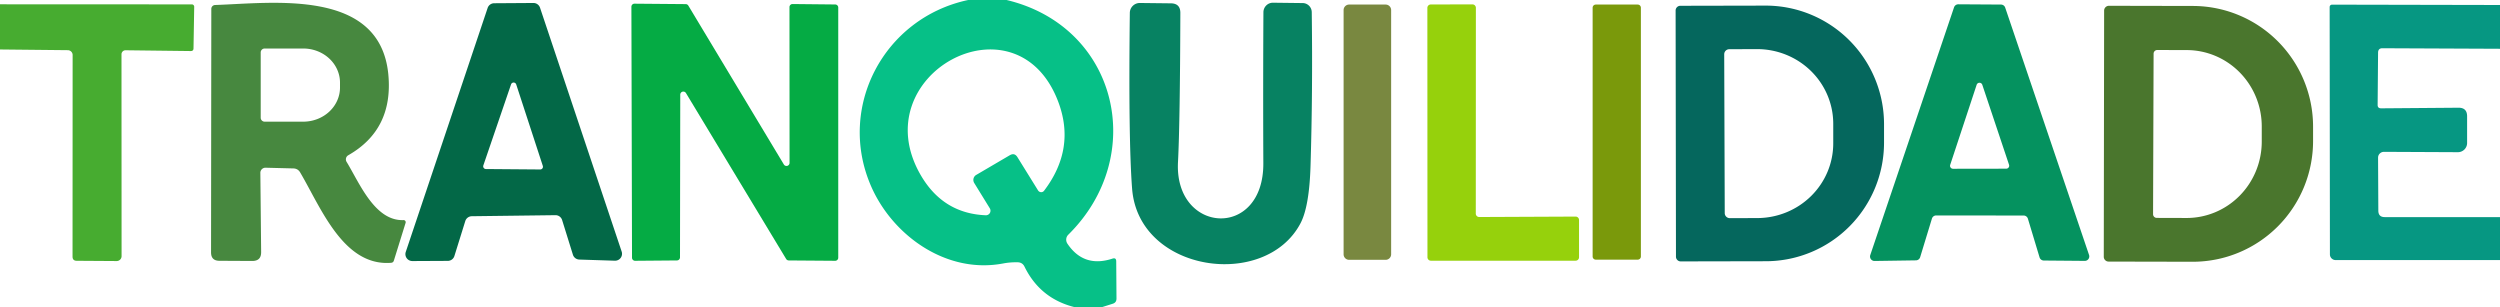
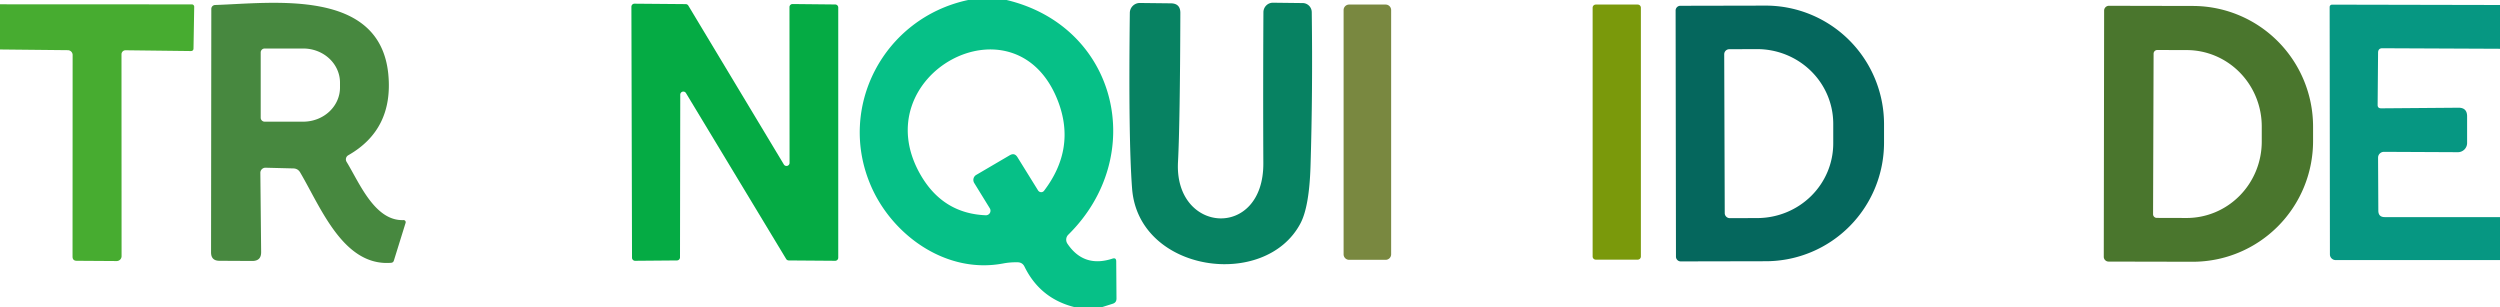
<svg xmlns="http://www.w3.org/2000/svg" viewBox="0 0 285 35">
  <path fill="#05ab44" d="m77.17 29.69-4.77.04a.35.35 0 0 1-.35-.35L71.98.77a.35.35 0 0 1 .35-.35l5.84.05a.35.35 0 0 1 .3.17l10.89 18.11a.35.35 0 0 0 .65-.18L90 .81a.35.35 0 0 1 .35-.35l4.86.05a.35.35 0 0 1 .35.35v28.52a.35.35 0 0 1-.35.35l-5.29-.04a.35.35 0 0 1-.3-.17L78.2 10.61a.35.35 0 0 0-.65.18l-.03 18.55a.35.35 0 0 1-.35.35Z" />
  <path fill="#05675d" d="M191.02 1.2a.54.54 0 0 1 .53-.54l9.71-.02a13.52 13.49 89.9 0 1 13.52 13.5v2.1a13.52 13.49 89.9 0 1-13.46 13.54l-9.71.02a.54.54 0 0 1-.55-.54l-.04-28.06Zm5.54 4.99.06 18.1a.58.58 0 0 0 .58.58l3.14-.01a8.68 8.51-.2 0 0 8.65-8.54v-2.24a8.68 8.51-.2 0 0-8.71-8.48l-3.14.01a.58.58 0 0 0-.58.58Z" />
  <path fill="#4a762d" d="M239.87 1.21a.55.55 0 0 1 .56-.55l9.57.02a13.76 13.72-89.9 0 1 13.69 13.78v1.64a13.76 13.72-89.9 0 1-13.75 13.74l-9.57-.02a.55.55 0 0 1-.54-.55l.04-28.06Zm5.64 4.91-.06 18.3a.42.42 0 0 0 .42.42l3.38.01a8.71 8.56-89.8 0 0 8.59-8.68v-1.72a8.71 8.56-89.8 0 0-8.53-8.74l-3.38-.01a.42.42 0 0 0-.42.42Z" />
-   <path fill="#05925f" d="m218.42 29.68-4.72.07a.51.51 0 0 1-.49-.67L222.76.84a.51.51 0 0 1 .49-.35l4.86.03a.51.51 0 0 1 .48.34l9.56 28.2a.51.51 0 0 1-.49.68L233 29.7a.51.51 0 0 1-.49-.36l-1.33-4.41a.51.51 0 0 0-.49-.36l-9.96-.01a.51.51 0 0 0-.49.36l-1.34 4.39a.51.51 0 0 1-.48.37Zm3.9-10.88a.34.34 0 0 0 .33.44l6.06-.01a.34.34 0 0 0 .32-.45l-3.05-9.12a.34.34 0 0 0-.64 0l-3.02 9.14Z" />
  <path fill="#7a990b" d="M187.06 29.24a.36.36 0 0 1-.36.36h-4.78a.36.36 0 0 1-.36-.36V.88a.36.36 0 0 1 .36-.36h4.78a.36.36 0 0 1 .36.36v28.36Z" />
  <path fill="#06c087" d="M110.37 0h4.38c12.69 3.03 16.14 17.78 7.03 26.76a.81.8 51 0 0-.1 1.01q1.87 2.79 5.15 1.71.41-.13.42.3l.03 4.26q0 .46-.44.59l-1.17.37h-3.22q-3.89-.99-5.66-4.61-.23-.47-.76-.49-.88-.02-1.7.14c-6.47 1.21-12.58-3.21-15.02-8.8-3.93-8.99 1.43-19.19 11.06-21.24Zm.92 19.94 3.82-2.24q.55-.32.88.22l2.35 3.79a.42.41 47.9 0 0 .68.04q3.66-4.81 1.6-10.2c-4.79-12.52-22.33-2.98-15.63 8.46q2.54 4.33 7.38 4.53a.52.52 0 0 0 .47-.79l-1.78-2.89a.67.66 59.3 0 1 .23-.92Z" />
-   <path fill="#96d10c" d="m168.63 24.74 10.99-.05a.39.39 0 0 1 .39.39v4.25a.39.39 0 0 1-.39.39h-16.5a.39.39 0 0 1-.39-.39L162.72.9a.39.39 0 0 1 .39-.39l4.75-.01a.39.39 0 0 1 .39.39l-.01 23.46a.39.39 0 0 0 .39.39Z" />
  <path fill="#069782" d="M285 .57v4.99l-13.39-.06q-.5-.01-.51.5l-.05 5.95q-.01.4.4.4l8.81-.07q.99-.01.99.98v3.04a1.05 1.05 0 0 1-1.05 1.05l-8.43-.04a.67.66-.4 0 0-.67.67l.03 6.05q.01.72.73.72H285v4.9h-18.73a.66.65 0 0 1-.66-.65L265.58.8a.27.27 0 0 1 .27-.27L285 .57Z" />
-   <path fill="#036847" d="m53.04 25.21-1.24 3.98a.79.79 0 0 1-.75.55l-4.04.02a.79.79 0 0 1-.75-1.05L55.59.91a.79.79 0 0 1 .74-.54l4.48-.03a.79.79 0 0 1 .75.53l9.31 27.81a.79.79 0 0 1-.78 1.04l-4.05-.13a.79.79 0 0 1-.73-.56l-1.23-3.95a.79.79 0 0 0-.77-.55l-9.53.12a.79.79 0 0 0-.74.56Zm2.06-6.35a.31.31 0 0 0 .29.41l6.19.05a.31.31 0 0 0 .3-.41l-3.03-9.28a.31.31 0 0 0-.59-.01l-3.16 9.24Z" />
  <path fill="#47883f" d="m29.68 19.71.09 9.03q.01 1.01-1.01 1.01l-3.74-.02q-.96 0-.96-.96l.03-27.76a.45.44-1.4 0 1 .43-.44c6.61-.22 18.81-1.93 19.75 7.92q.59 6.27-4.57 9.21a.54.54 0 0 0-.19.75c1.45 2.37 3.21 6.78 6.5 6.64a.24.24 0 0 1 .23.31l-1.34 4.31q-.07.23-.32.25c-5.44.42-8-6.3-10.36-10.3q-.26-.45-.79-.46l-3.15-.08a.58.58 0 0 0-.6.59Zm.04-13.73v7.44a.45.45 0 0 0 .45.45h4.4a4.19 3.89 0 0 0 4.19-3.89v-.56a4.19 3.89 0 0 0-4.19-3.89h-4.4a.45.45 0 0 0-.45.45Z" />
  <path fill="#078262" d="M134.29 18.49c-.42 8.18 9.78 8.86 9.73.11q-.04-8.74.01-17.21a1.09 1.08-89.2 0 1 1.1-1.08l3.38.04a1.05 1.04 90 0 1 1.03 1.04q.12 9.08-.14 17.52-.14 4.61-1.13 6.52c-4 7.66-18.48 5.64-19.21-3.92q-.43-5.56-.26-20.05a1.14 1.14 0 0 1 1.15-1.12l3.53.04q1.08.01 1.08 1.09-.04 12.67-.27 17.02Z" />
  <path fill="#798840" d="M158.59 28.99a.63.63 0 0 1-.63.63h-4.16a.63.63 0 0 1-.63-.63V1.15a.63.63 0 0 1 .63-.63h4.16a.63.63 0 0 1 .63.63v27.84Z" />
  <path fill="#47ac30" d="M0 .49 21.87.5a.27.27 0 0 1 .27.27l-.08 4.74q0 .31-.32.31l-7.43-.09a.46.46 0 0 0-.46.46l.01 23.01a.56.56 0 0 1-.56.56l-4.55-.03q-.48 0-.48-.48l.01-22.98a.56.55.5 0 0-.55-.55L0 5.64V.49Z" />
</svg>